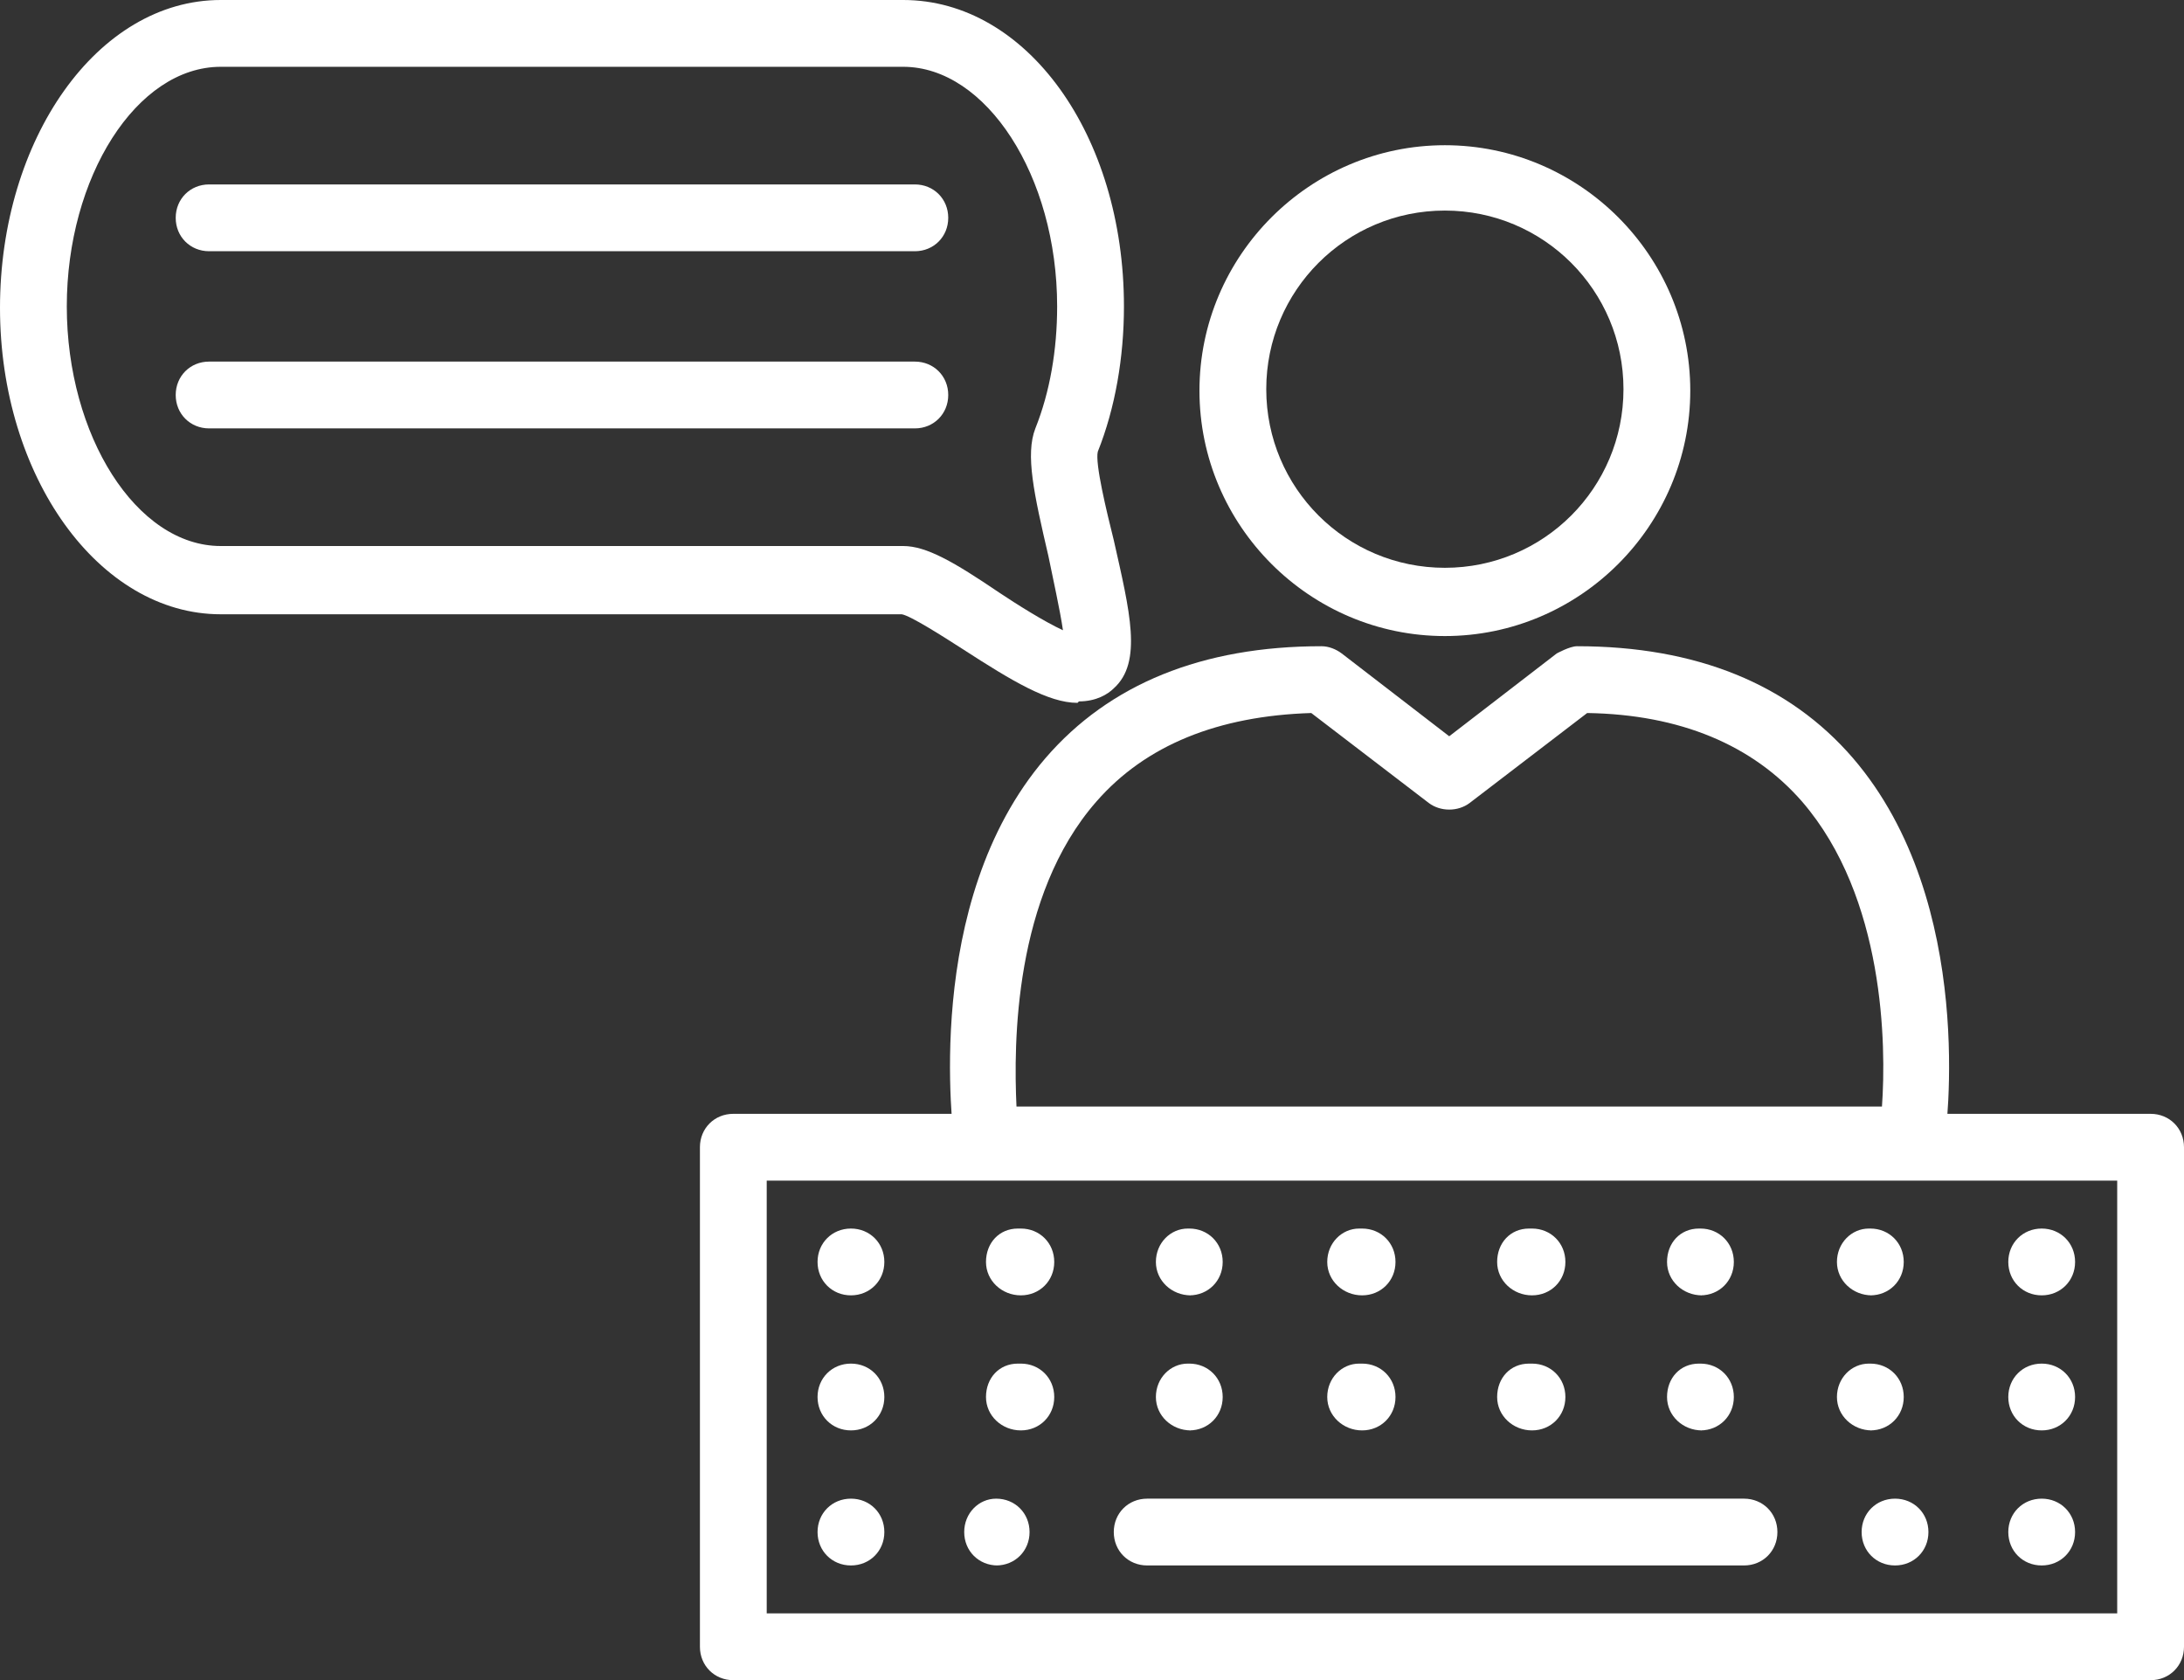
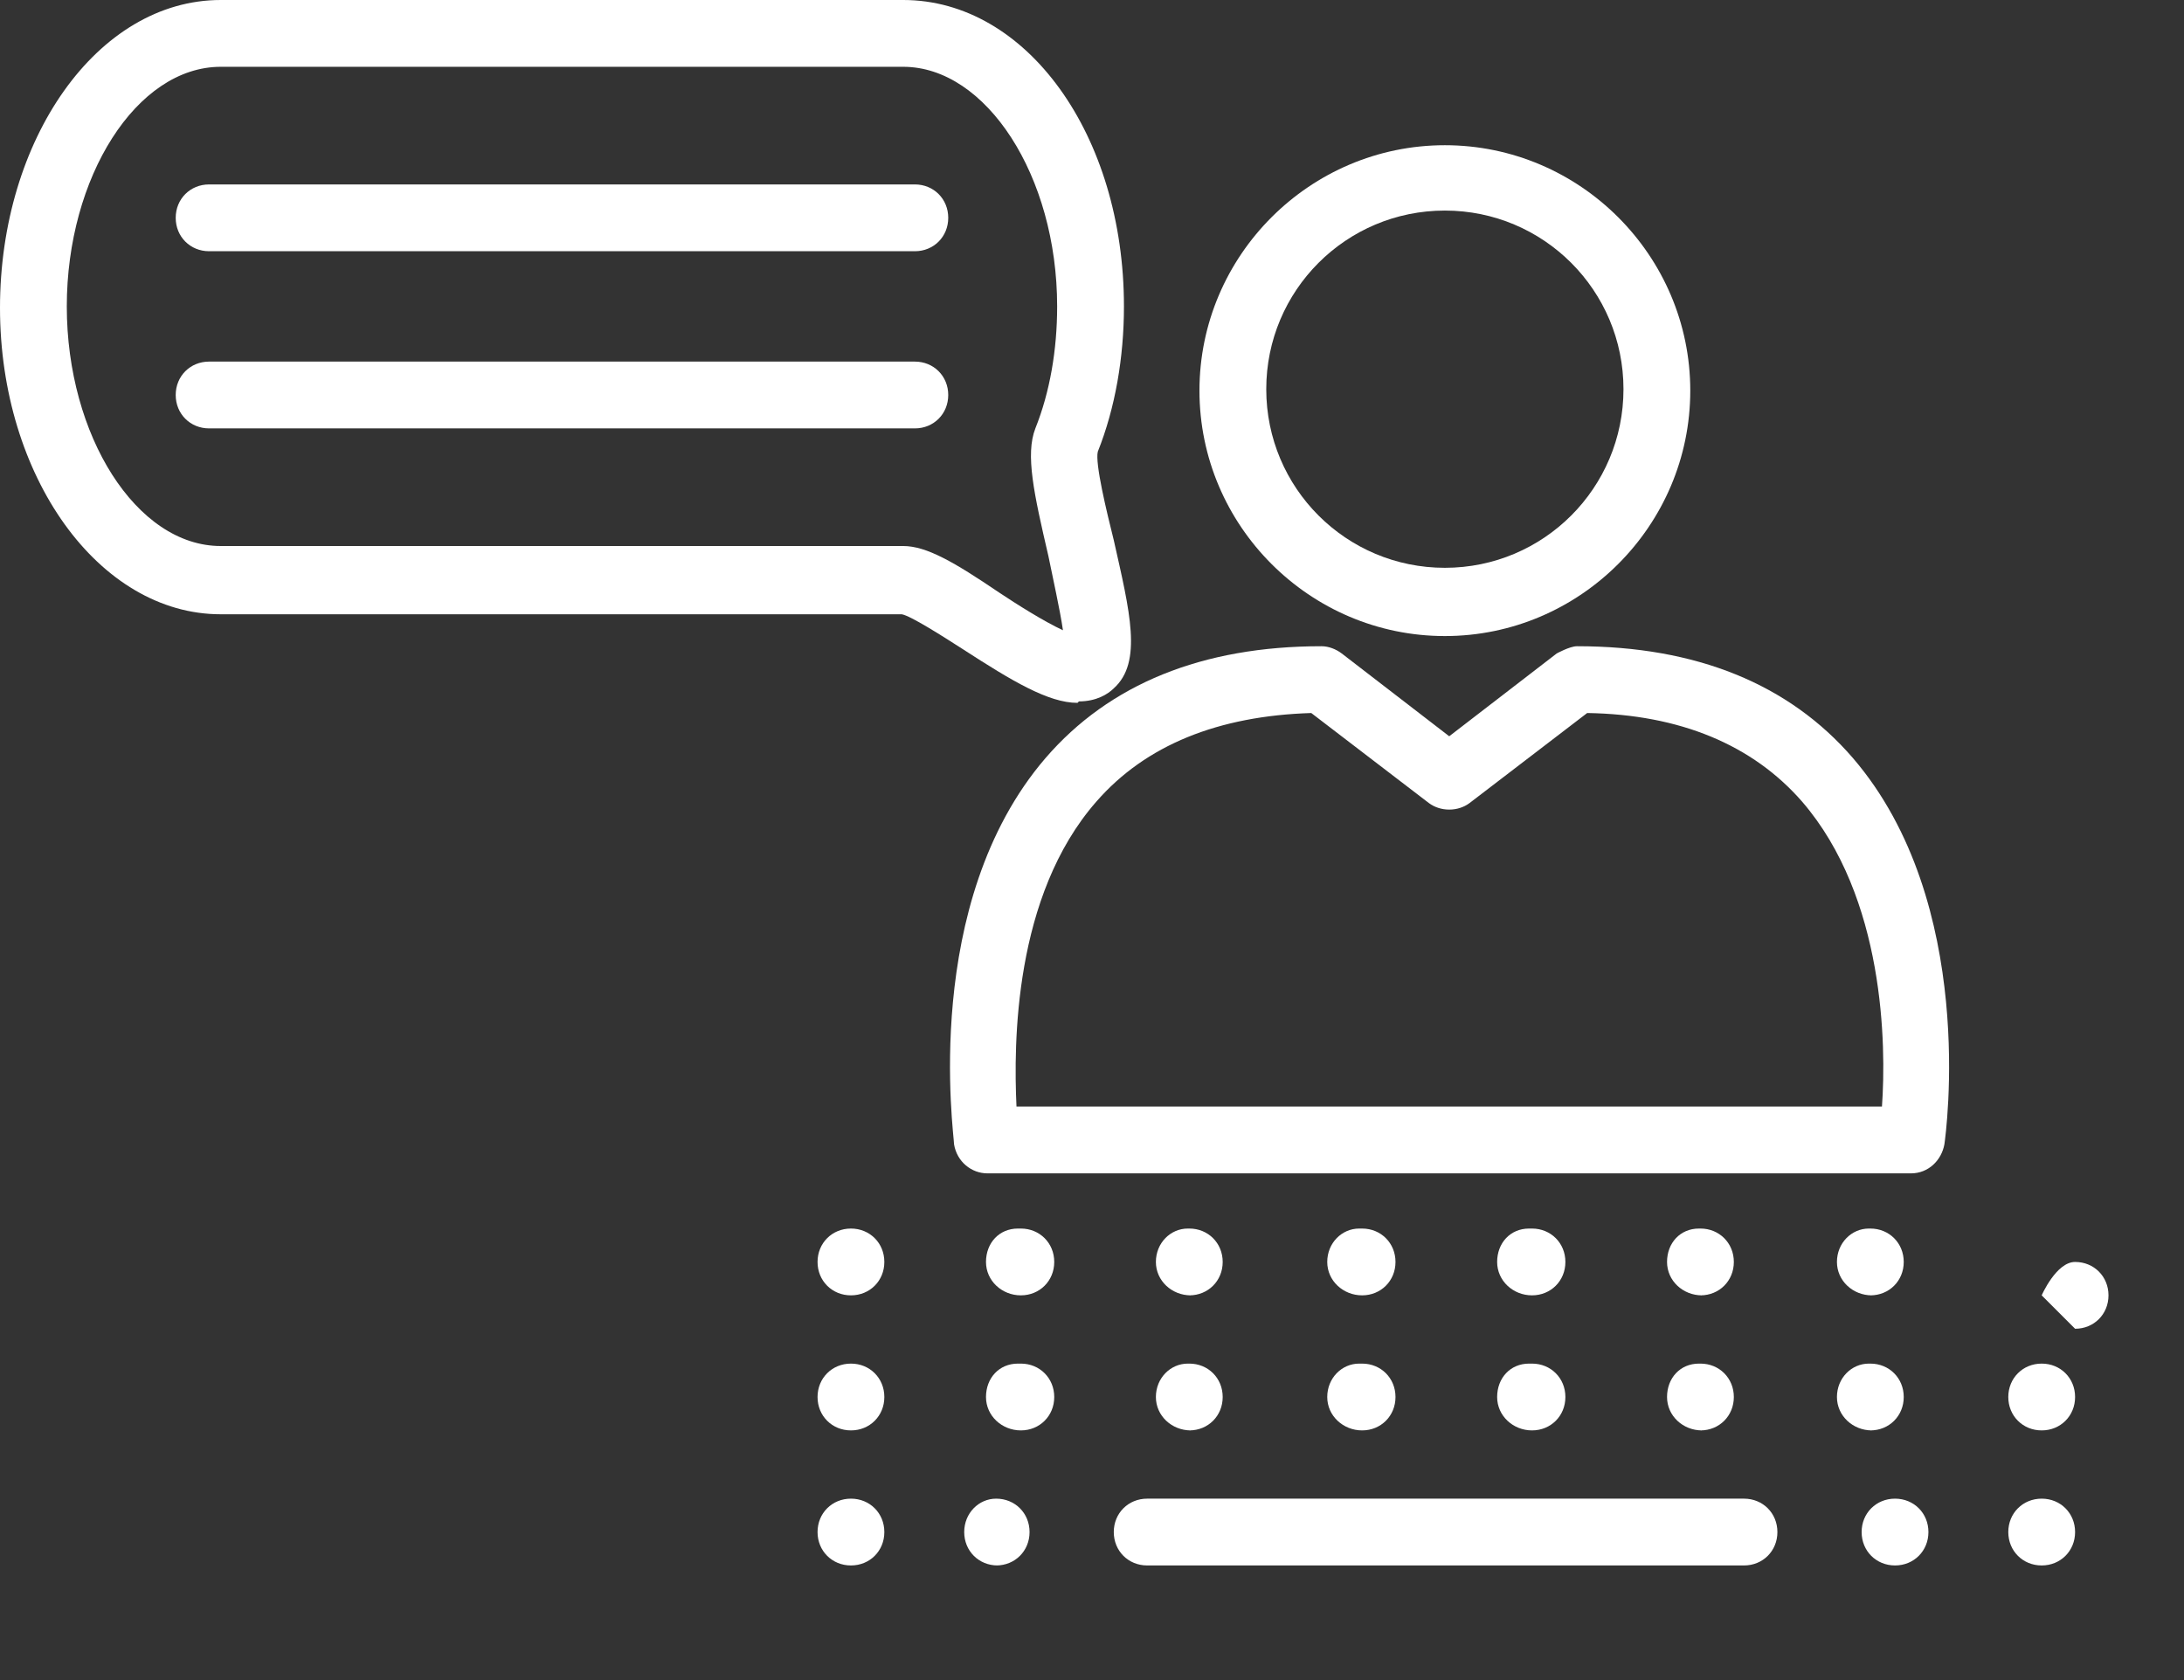
<svg xmlns="http://www.w3.org/2000/svg" id="_Слой_1" data-name="Слой 1" viewBox="0 0 15.04 11.57">
  <rect x="0" y="0" width="15.04" height="11.57" fill="#333333" stroke="none" />
  <defs>
    <style> .cls-1 { fill: #fff; } </style>
  </defs>
  <path class="cls-1" d="M13.17,8.08h-6.37c-.11,0-.21-.08-.23-.2,0-.07-.23-1.66.63-2.66.44-.51,1.08-.77,1.9-.77.05,0,.1.02.14.05l.74.57.74-.57s.09-.05.14-.05c.82,0,1.46.26,1.9.77.86,1,.64,2.59.63,2.66-.02.11-.11.2-.23.2ZM7,7.62h5.96c.03-.42.02-1.44-.55-2.1-.34-.39-.84-.6-1.48-.61l-.81.62c-.08.06-.2.06-.28,0l-.81-.62c-.64.02-1.14.22-1.48.61-.57.65-.57,1.67-.55,2.1Z" />
  <path class="cls-1" d="M9.95,4.38c-.93,0-1.69-.76-1.69-1.69s.76-1.69,1.69-1.69,1.69.76,1.69,1.69-.76,1.69-1.69,1.69ZM9.95,1.45c-.68,0-1.23.55-1.23,1.23s.55,1.23,1.23,1.23,1.23-.55,1.23-1.23-.55-1.23-1.23-1.23Z" />
  <path class="cls-1" d="M7.42,4.84c-.2,0-.45-.15-.79-.37-.14-.09-.36-.23-.42-.24H1.52c-.84,0-1.52-.95-1.52-2.11S.67,0,1.52,0h4.7c.85,0,1.52.93,1.52,2.11,0,.35-.06.7-.18,1-.02.08.06.41.11.61.11.49.2.84,0,1.02-.04.04-.12.09-.24.09ZM1.52.46C.94.46.46,1.22.46,2.11s.48,1.65,1.06,1.65h4.7c.16,0,.35.11.66.32.12.08.31.2.44.26-.02-.14-.07-.36-.1-.51-.1-.43-.16-.7-.09-.88.1-.25.15-.54.15-.84,0-.9-.49-1.65-1.06-1.65H1.52Z" />
  <path class="cls-1" d="M6.3,1.73H1.44c-.13,0-.23-.1-.23-.23s.1-.23.23-.23h4.86c.13,0,.23.1.23.23s-.1.23-.23.23Z" />
  <path class="cls-1" d="M6.3,2.95H1.44c-.13,0-.23-.1-.23-.23s.1-.23.23-.23h4.86c.13,0,.23.1.23.23s-.1.23-.23.23Z" />
-   <path class="cls-1" d="M14.81,11.57H5.05c-.13,0-.23-.1-.23-.23v-3.44c0-.13.1-.23.23-.23h9.76c.13,0,.23.1.23.23v3.44c0,.13-.1.23-.23.23ZM5.28,11.11h9.3v-2.98H5.28v2.98Z" />
  <path class="cls-1" d="M5.86,8.92c-.13,0-.23-.1-.23-.23s.1-.23.23-.23h0c.13,0,.23.1.23.23s-.1.23-.23.23Z" />
  <path class="cls-1" d="M12.89,8.92c-.13,0-.24-.1-.24-.23s.1-.23.22-.23h.01c.13,0,.23.1.23.23s-.1.23-.23.23ZM11.72,8.92c-.13,0-.24-.1-.24-.23s.09-.23.22-.23h.01c.13,0,.23.1.23.23s-.1.23-.23.23ZM10.55,8.92c-.13,0-.24-.1-.24-.23s.09-.23.22-.23h.02c.13,0,.23.1.23.23s-.1.23-.23.23ZM9.38,8.92c-.13,0-.24-.1-.24-.23s.1-.23.22-.23h.02c.13,0,.23.1.23.23s-.1.23-.23.23ZM8.2,8.92c-.13,0-.24-.1-.24-.23s.1-.23.22-.23h.01c.13,0,.23.1.23.23s-.1.23-.23.23ZM7.03,8.92c-.13,0-.24-.1-.24-.23s.09-.23.22-.23h.02c.13,0,.23.1.23.23s-.1.23-.23.23Z" />
-   <path class="cls-1" d="M14.06,8.92c-.13,0-.23-.1-.23-.23s.1-.23.23-.23h0c.13,0,.23.1.23.23s-.1.23-.23.23Z" />
+   <path class="cls-1" d="M14.06,8.92s.1-.23.23-.23h0c.13,0,.23.1.23.23s-.1.23-.23.23Z" />
  <path class="cls-1" d="M5.86,9.85c-.13,0-.23-.1-.23-.23s.1-.23.23-.23h0c.13,0,.23.1.23.23s-.1.23-.23.23Z" />
  <path class="cls-1" d="M12.89,9.85c-.13,0-.24-.1-.24-.23s.1-.23.22-.23h.01c.13,0,.23.1.23.23s-.1.23-.23.23ZM11.72,9.85c-.13,0-.24-.1-.24-.23s.09-.23.22-.23h.01c.13,0,.23.1.23.23s-.1.23-.23.23ZM10.55,9.85c-.13,0-.24-.1-.24-.23s.09-.23.22-.23h.02c.13,0,.23.1.23.23s-.1.23-.23.23ZM9.38,9.85c-.13,0-.24-.1-.24-.23s.1-.23.22-.23h.02c.13,0,.23.1.23.23s-.1.23-.23.23ZM8.2,9.85c-.13,0-.24-.1-.24-.23s.1-.23.22-.23h.01c.13,0,.23.1.23.23s-.1.23-.23.23ZM7.03,9.85c-.13,0-.24-.1-.24-.23s.09-.23.22-.23h.02c.13,0,.23.1.23.23s-.1.23-.23.23Z" />
  <path class="cls-1" d="M14.06,9.85c-.13,0-.23-.1-.23-.23s.1-.23.23-.23h0c.13,0,.23.1.23.23s-.1.23-.23.23Z" />
  <path class="cls-1" d="M12.01,10.78h-4.11c-.13,0-.23-.1-.23-.23s.1-.23.23-.23h4.11c.13,0,.23.1.23.23s-.1.23-.23.23Z" />
  <path class="cls-1" d="M5.86,10.78c-.13,0-.23-.1-.23-.23s.1-.23.23-.23h0c.13,0,.23.1.23.23s-.1.23-.23.23Z" />
  <path class="cls-1" d="M6.87,10.78c-.13,0-.23-.1-.23-.23s.1-.23.22-.23h0c.13,0,.23.1.23.23s-.1.23-.23.23Z" />
  <path class="cls-1" d="M13.05,10.78c-.13,0-.23-.1-.23-.23s.1-.23.23-.23h0c.13,0,.23.1.23.23s-.1.23-.23.23Z" />
  <path class="cls-1" d="M14.06,10.78c-.13,0-.23-.1-.23-.23s.1-.23.23-.23h0c.13,0,.23.1.23.23s-.1.23-.23.23Z" />
</svg>